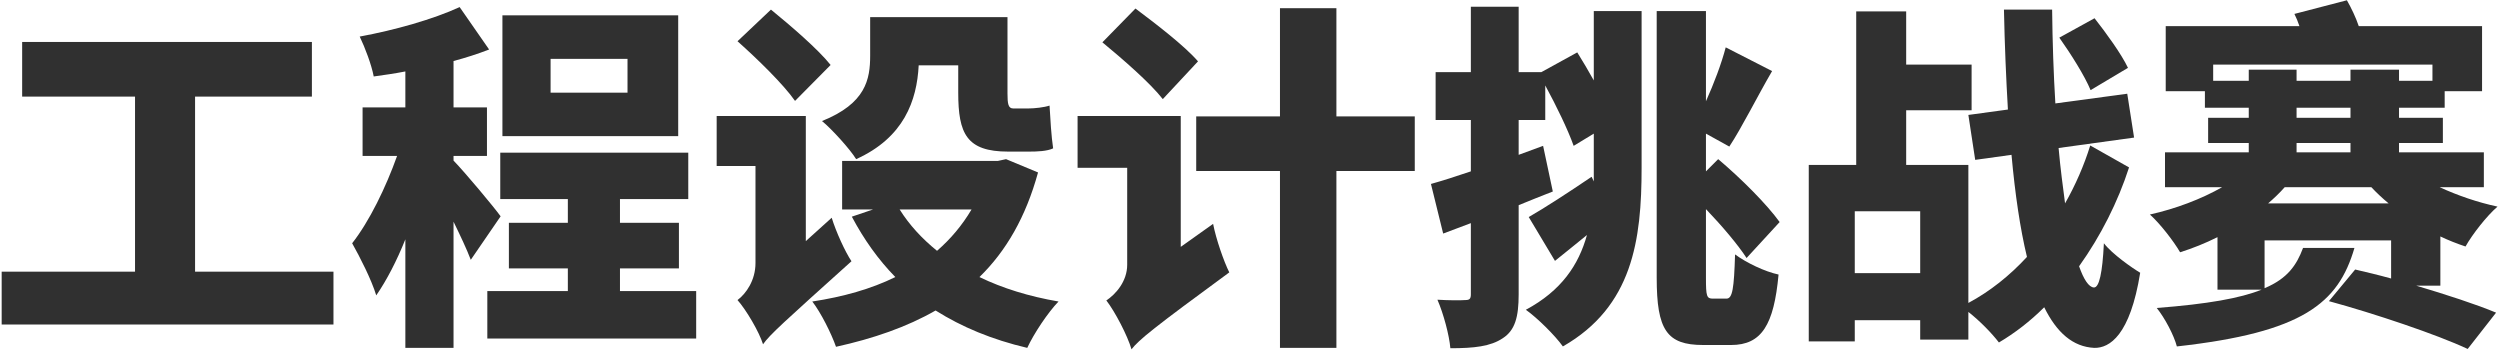
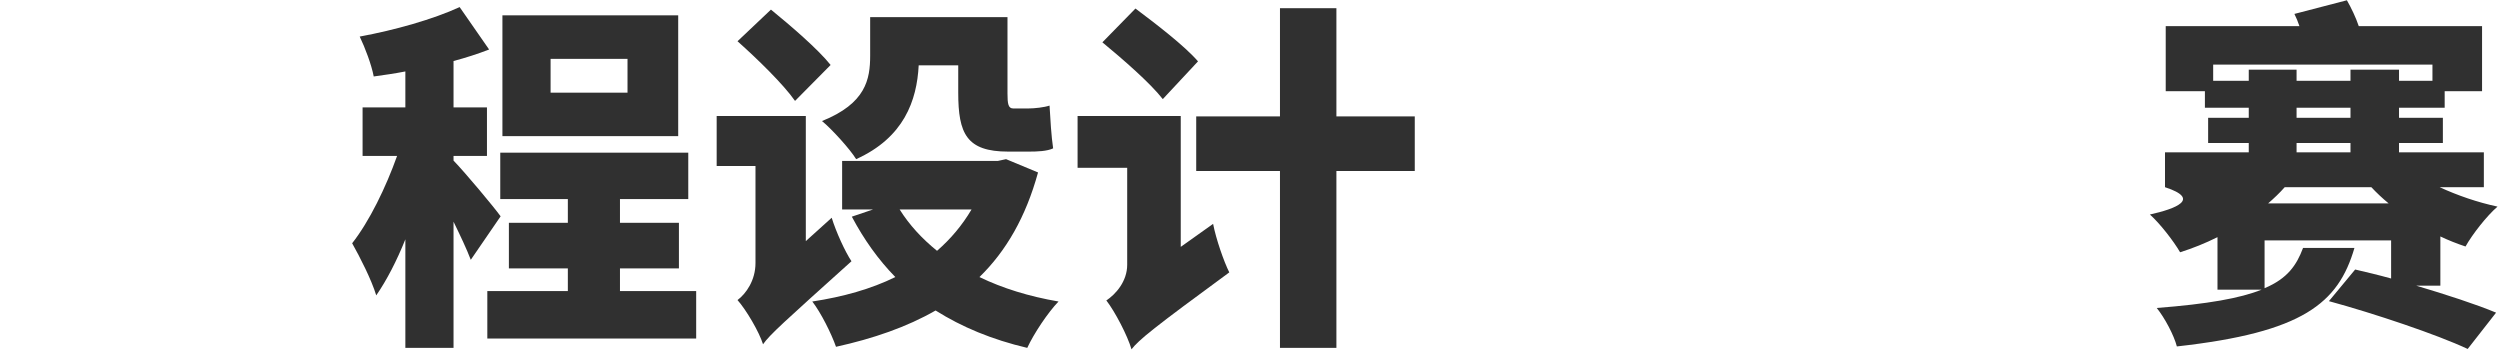
<svg xmlns="http://www.w3.org/2000/svg" width="765px" height="107px" viewBox="0 0 765 107" version="1.1">
  <title>工程设计挑战赛</title>
  <g id="页面-2" stroke="none" stroke-width="1" fill="none" fill-rule="evenodd">
    <g id="工程设计挑战赛" transform="translate(0.51, 0.08)" fill="#303030" fill-rule="nonzero">
-       <polygon id="路径" points="59.18 83.05 59.18 29.48 94.93 29.48 94.93 12.76 6.27 12.76 6.27 29.48 40.81 29.48 40.81 83.05 0 83.05 0 99.22 101.53 99.22 101.53 83.05" />
      <path d="M191.51,28.27 L167.97,28.27 L167.97,17.93 L191.51,17.93 L191.51,28.27 Z M207.02,4.62 L153.23,4.62 L153.23,41.58 L207.02,41.58 L207.02,4.62 Z M152.68,66.11 C150.7,63.36 141.9,52.8 138.27,49.06 L138.27,47.63 L148.5,47.63 L148.5,32.78 L138.27,32.78 L138.27,18.59 C142.01,17.6 145.75,16.39 149.16,15.07 L140.14,2.09 C132,5.83 120.34,9.13 109.56,11.11 C111.21,14.52 113.19,19.8 113.85,23.32 C116.93,22.88 120.23,22.44 123.53,21.78 L123.53,32.78 L110.44,32.78 L110.44,47.63 L121,47.63 C117.59,57.2 112.53,67.65 107.25,74.36 C109.67,78.65 113.19,85.58 114.62,90.31 C117.81,85.69 120.89,79.75 123.53,73.15 L123.53,106.37 L138.27,106.37 L138.27,67.76 C140.36,72.05 142.34,76.23 143.55,79.42 L152.68,66.11 Z M189.2,88.99 L189.2,82.06 L207.24,82.06 L207.24,68.09 L189.2,68.09 L189.2,60.83 L210.1,60.83 L210.1,46.64 L152.57,46.64 L152.57,60.83 L173.25,60.83 L173.25,68.09 L155.21,68.09 L155.21,82.06 L173.25,82.06 L173.25,88.99 L148.61,88.99 L148.61,103.51 L212.52,103.51 L212.52,88.99 L189.2,88.99 Z" id="形状" />
      <path d="M292.71,19.91 L292.71,28.27 C292.71,40.81 295.24,46.31 308,46.31 L314.38,46.31 C316.91,46.31 319.88,46.2 321.75,45.32 C321.2,41.69 320.87,36.19 320.65,32.23 C319,32.78 316.03,33.11 314.16,33.11 L309.54,33.11 C308,33.11 307.78,31.68 307.78,28.49 L307.78,5.17 L265.76,5.17 L265.76,16.94 C265.76,24.2 264.44,31.57 251.02,36.96 C253.88,39.27 259.6,45.54 261.47,48.62 C276.1,42.02 280.06,30.69 280.61,19.91 L292.71,19.91 Z M253.66,19.8 C249.81,14.96 241.34,7.7 235.4,2.86 L225.17,12.54 C231.22,17.93 239.25,25.74 242.77,30.8 L253.66,19.8 Z M246.07,73.7 L246.07,35.42 L218.79,35.42 L218.79,50.71 L230.67,50.71 L230.67,80.41 C230.67,85.69 227.81,89.76 225.17,91.74 C227.81,94.71 231.77,101.42 232.98,105.27 C235.07,102.3 239.14,98.67 260.04,79.86 C258.06,76.89 255.31,70.84 253.99,66.55 L246.07,73.7 Z M296.78,64.02 C293.92,68.86 290.4,73.04 286.22,76.67 C281.6,72.93 277.75,68.75 274.78,64.02 L296.78,64.02 Z M307.34,48.62 L304.81,49.17 L257.18,49.17 L257.18,64.02 L266.64,64.02 L260.15,66.22 C263.89,73.26 268.29,79.42 273.46,84.7 C266.09,88.33 257.51,90.75 248.05,92.18 C250.69,95.59 253.88,101.97 255.31,106.04 C266.75,103.51 276.98,99.99 285.78,94.93 C293.81,99.99 303.05,103.84 313.83,106.37 C315.81,102.08 320.1,95.59 323.4,92.18 C314.38,90.64 306.24,88.11 299.2,84.7 C307.34,76.78 313.39,66.33 317.13,52.69 L307.34,48.62 Z" id="形状" />
      <path d="M366.08,18.7 C362.01,13.97 353.1,7.15 346.94,2.53 L336.82,12.87 C343.09,18.04 351.56,25.41 355.3,30.25 L366.08,18.7 Z M360.8,75.46 L360.8,35.42 L329.23,35.42 L329.23,51.26 L344.41,51.26 L344.41,80.96 C344.41,86.02 340.89,89.98 338.03,91.85 C340.67,95.26 344.52,102.63 345.73,106.81 C348.04,103.84 352.55,100.21 375.65,83.27 C374,79.97 371.58,73.04 370.7,68.42 L360.8,75.46 Z M432.41,35.53 L408.43,35.53 L408.43,2.42 L391.16,2.42 L391.16,35.53 L365.53,35.53 L365.53,52.25 L391.16,52.25 L391.16,106.37 L408.43,106.37 L408.43,52.25 L432.41,52.25 L432.41,35.53 Z" id="形状" />
-       <path d="M487.19,24.53 C485.54,21.56 483.78,18.59 482.13,15.95 L471.13,22 L464.2,22 L464.2,1.98 L449.57,1.98 L449.57,22 L438.79,22 L438.79,36.63 L449.57,36.63 L449.57,52.36 C445.06,53.9 440.88,55.22 437.36,56.21 L441.1,71.39 L449.57,68.2 L449.57,89.98 C449.57,91.41 449.13,91.74 447.81,91.74 C446.49,91.85 442.86,91.85 439.34,91.63 C441.21,95.92 442.97,102.52 443.3,106.48 C450.56,106.48 455.62,105.93 459.36,103.4 C463.1,100.98 464.2,96.91 464.2,89.98 L464.2,62.7 C467.72,61.27 471.24,59.84 474.65,58.52 L471.68,44.55 L464.2,47.3 L464.2,36.63 L472.34,36.63 L472.34,26.07 C475.75,32.34 479.27,39.6 481.03,44.55 L487.19,40.81 L487.19,51.15 C487.19,52.58 487.19,54.01 487.19,55.44 L486.53,54.01 C479.38,58.85 472.12,63.58 467.28,66.33 L475.31,79.75 C478.39,77.22 481.8,74.58 485.1,71.83 C482.57,80.96 477.29,88.88 466.4,94.71 C469.81,97.13 475.31,102.52 477.73,105.93 C499.07,93.72 501.82,73.37 501.82,51.26 L501.82,3.3 L487.19,3.3 L487.19,24.53 Z M523.6,91.3 C521.73,91.3 521.51,90.53 521.51,85.03 L521.51,63.91 C526.46,69.08 531.3,74.8 533.94,78.87 L544.06,67.87 C540.1,62.37 532.18,54.45 525.25,48.62 L521.51,52.36 L521.51,40.81 L528.66,44.77 C532.51,38.94 537.02,29.81 541.75,21.67 L527.56,14.41 C526.24,19.47 523.93,25.52 521.51,30.91 L521.51,3.3 L506.44,3.3 L506.44,84.92 C506.44,100.87 509.52,105.49 520.63,105.49 L529.21,105.49 C538.56,105.49 542.3,99.33 543.73,83.93 C539.55,83.05 533.83,80.3 530.42,77.77 C530.09,88.22 529.65,91.3 527.78,91.3 L523.6,91.3 Z" id="形状" />
-       <path d="M650.65,20.68 C648.67,16.5 644.05,10.12 640.42,5.5 L629.64,11.44 C633.16,16.39 637.45,23.21 639.21,27.5 L650.65,20.68 Z M567.05,83.49 L567.05,64.57 L587.07,64.57 L587.07,83.49 L567.05,83.49 Z M639.1,44.44 C637.23,50.49 634.59,56.54 631.4,62.15 C630.74,57.09 629.97,51.48 629.42,45.21 L652.52,42.02 L650.43,28.6 L628.43,31.57 C627.88,22.55 627.55,12.87 627.44,2.86 L612.7,2.86 C612.92,13.75 613.36,23.98 613.91,33.44 L601.81,35.09 L603.9,48.84 L615.01,47.3 C616.11,59.4 617.65,69.85 619.74,78.54 C614.46,84.26 608.41,89.1 601.81,92.62 L601.81,50.38 L582.78,50.38 L582.78,33.66 L602.8,33.66 L602.8,19.69 L582.78,19.69 L582.78,3.41 L567.49,3.41 L567.49,50.38 L552.97,50.38 L552.97,104.39 L567.05,104.39 L567.05,97.9 L587.07,97.9 L587.07,103.84 L601.81,103.84 L601.81,95.37 C605.33,98.12 608.96,101.86 611.16,104.72 C616,101.86 620.73,98.23 625.02,93.94 C628.87,101.75 633.82,106.04 640.31,106.37 C645.04,106.48 651.31,102.52 654.39,83.38 C651.97,81.95 645.81,77.66 643.28,74.36 C642.84,83.38 641.85,88 640.2,87.89 C638.66,87.78 637.12,85.47 635.69,81.4 C642.29,72.16 647.57,61.71 650.98,51.15 L639.1,44.44 Z" id="形状" />
-       <path d="M725.12,57.2 C726.77,58.96 728.53,60.61 730.4,62.15 L693.55,62.15 C695.31,60.61 697.07,58.96 698.61,57.2 L725.12,57.2 Z M702.24,43.67 L718.74,43.67 L718.74,46.53 L702.24,46.53 L702.24,43.67 Z M702.24,32.89 L718.74,32.89 L718.74,35.97 L702.24,35.97 L702.24,32.89 Z M676.72,24.64 L676.72,19.69 L743.82,19.69 L743.82,24.64 L733.59,24.64 L733.59,21.23 L718.74,21.23 L718.74,24.64 L702.24,24.64 L702.24,21.23 L687.61,21.23 L687.61,24.64 L676.72,24.64 Z M746.24,87.34 L746.24,72.27 C748.77,73.48 751.3,74.47 753.94,75.35 C756.03,71.61 760.43,66 763.73,63.14 C757.57,61.82 751.52,59.73 746.02,57.2 L759.55,57.2 L759.55,46.53 L733.59,46.53 L733.59,43.67 L747.01,43.67 L747.01,35.97 L733.59,35.97 L733.59,32.89 L747.56,32.89 L747.56,27.83 L759,27.83 L759,7.92 L721.27,7.92 C720.39,5.28 718.96,2.31 717.64,0 L701.58,4.18 C702.13,5.28 702.68,6.6 703.12,7.92 L662.2,7.92 L662.2,27.83 L674.19,27.83 L674.19,32.89 L687.61,32.89 L687.61,35.97 L675.18,35.97 L675.18,43.67 L687.61,43.67 L687.61,46.53 L661.98,46.53 L661.98,57.2 L679.47,57.2 C673.09,60.83 665.28,63.8 657.36,65.56 C660.44,68.31 664.62,73.7 666.6,77.11 C670.45,75.9 674.3,74.36 678.04,72.49 L678.04,88.55 L691.57,88.55 C684.97,91.19 675.07,92.95 659.45,94.16 C661.87,97.13 664.73,102.52 665.61,105.93 C704.22,101.64 715,92.73 719.95,75.79 L704.22,75.79 C702.24,81.07 699.49,85.14 692.45,88.11 L692.45,73.48 L731.17,73.48 L731.17,85.14 C727.21,84.04 723.47,83.16 720.17,82.39 L712.14,92.07 C725.89,95.81 745.25,102.3 754.6,106.7 L763.29,95.59 C757.24,93.06 748.11,90.09 738.87,87.34 L746.24,87.34 Z" id="形状" />
+       <path d="M725.12,57.2 C726.77,58.96 728.53,60.61 730.4,62.15 L693.55,62.15 C695.31,60.61 697.07,58.96 698.61,57.2 L725.12,57.2 Z M702.24,43.67 L718.74,43.67 L718.74,46.53 L702.24,46.53 L702.24,43.67 Z M702.24,32.89 L718.74,32.89 L718.74,35.97 L702.24,35.97 L702.24,32.89 Z M676.72,24.64 L676.72,19.69 L743.82,19.69 L743.82,24.64 L733.59,24.64 L733.59,21.23 L718.74,21.23 L718.74,24.64 L702.24,24.64 L702.24,21.23 L687.61,21.23 L687.61,24.64 L676.72,24.64 Z M746.24,87.34 L746.24,72.27 C748.77,73.48 751.3,74.47 753.94,75.35 C756.03,71.61 760.43,66 763.73,63.14 C757.57,61.82 751.52,59.73 746.02,57.2 L759.55,57.2 L759.55,46.53 L733.59,46.53 L733.59,43.67 L747.01,43.67 L747.01,35.97 L733.59,35.97 L733.59,32.89 L747.56,32.89 L747.56,27.83 L759,27.83 L759,7.92 L721.27,7.92 C720.39,5.28 718.96,2.31 717.64,0 L701.58,4.18 C702.13,5.28 702.68,6.6 703.12,7.92 L662.2,7.92 L662.2,27.83 L674.19,27.83 L674.19,32.89 L687.61,32.89 L687.61,35.97 L675.18,35.97 L675.18,43.67 L687.61,43.67 L687.61,46.53 L661.98,46.53 L661.98,57.2 C673.09,60.83 665.28,63.8 657.36,65.56 C660.44,68.31 664.62,73.7 666.6,77.11 C670.45,75.9 674.3,74.36 678.04,72.49 L678.04,88.55 L691.57,88.55 C684.97,91.19 675.07,92.95 659.45,94.16 C661.87,97.13 664.73,102.52 665.61,105.93 C704.22,101.64 715,92.73 719.95,75.79 L704.22,75.79 C702.24,81.07 699.49,85.14 692.45,88.11 L692.45,73.48 L731.17,73.48 L731.17,85.14 C727.21,84.04 723.47,83.16 720.17,82.39 L712.14,92.07 C725.89,95.81 745.25,102.3 754.6,106.7 L763.29,95.59 C757.24,93.06 748.11,90.09 738.87,87.34 L746.24,87.34 Z" id="形状" />
    </g>
  </g>
</svg>